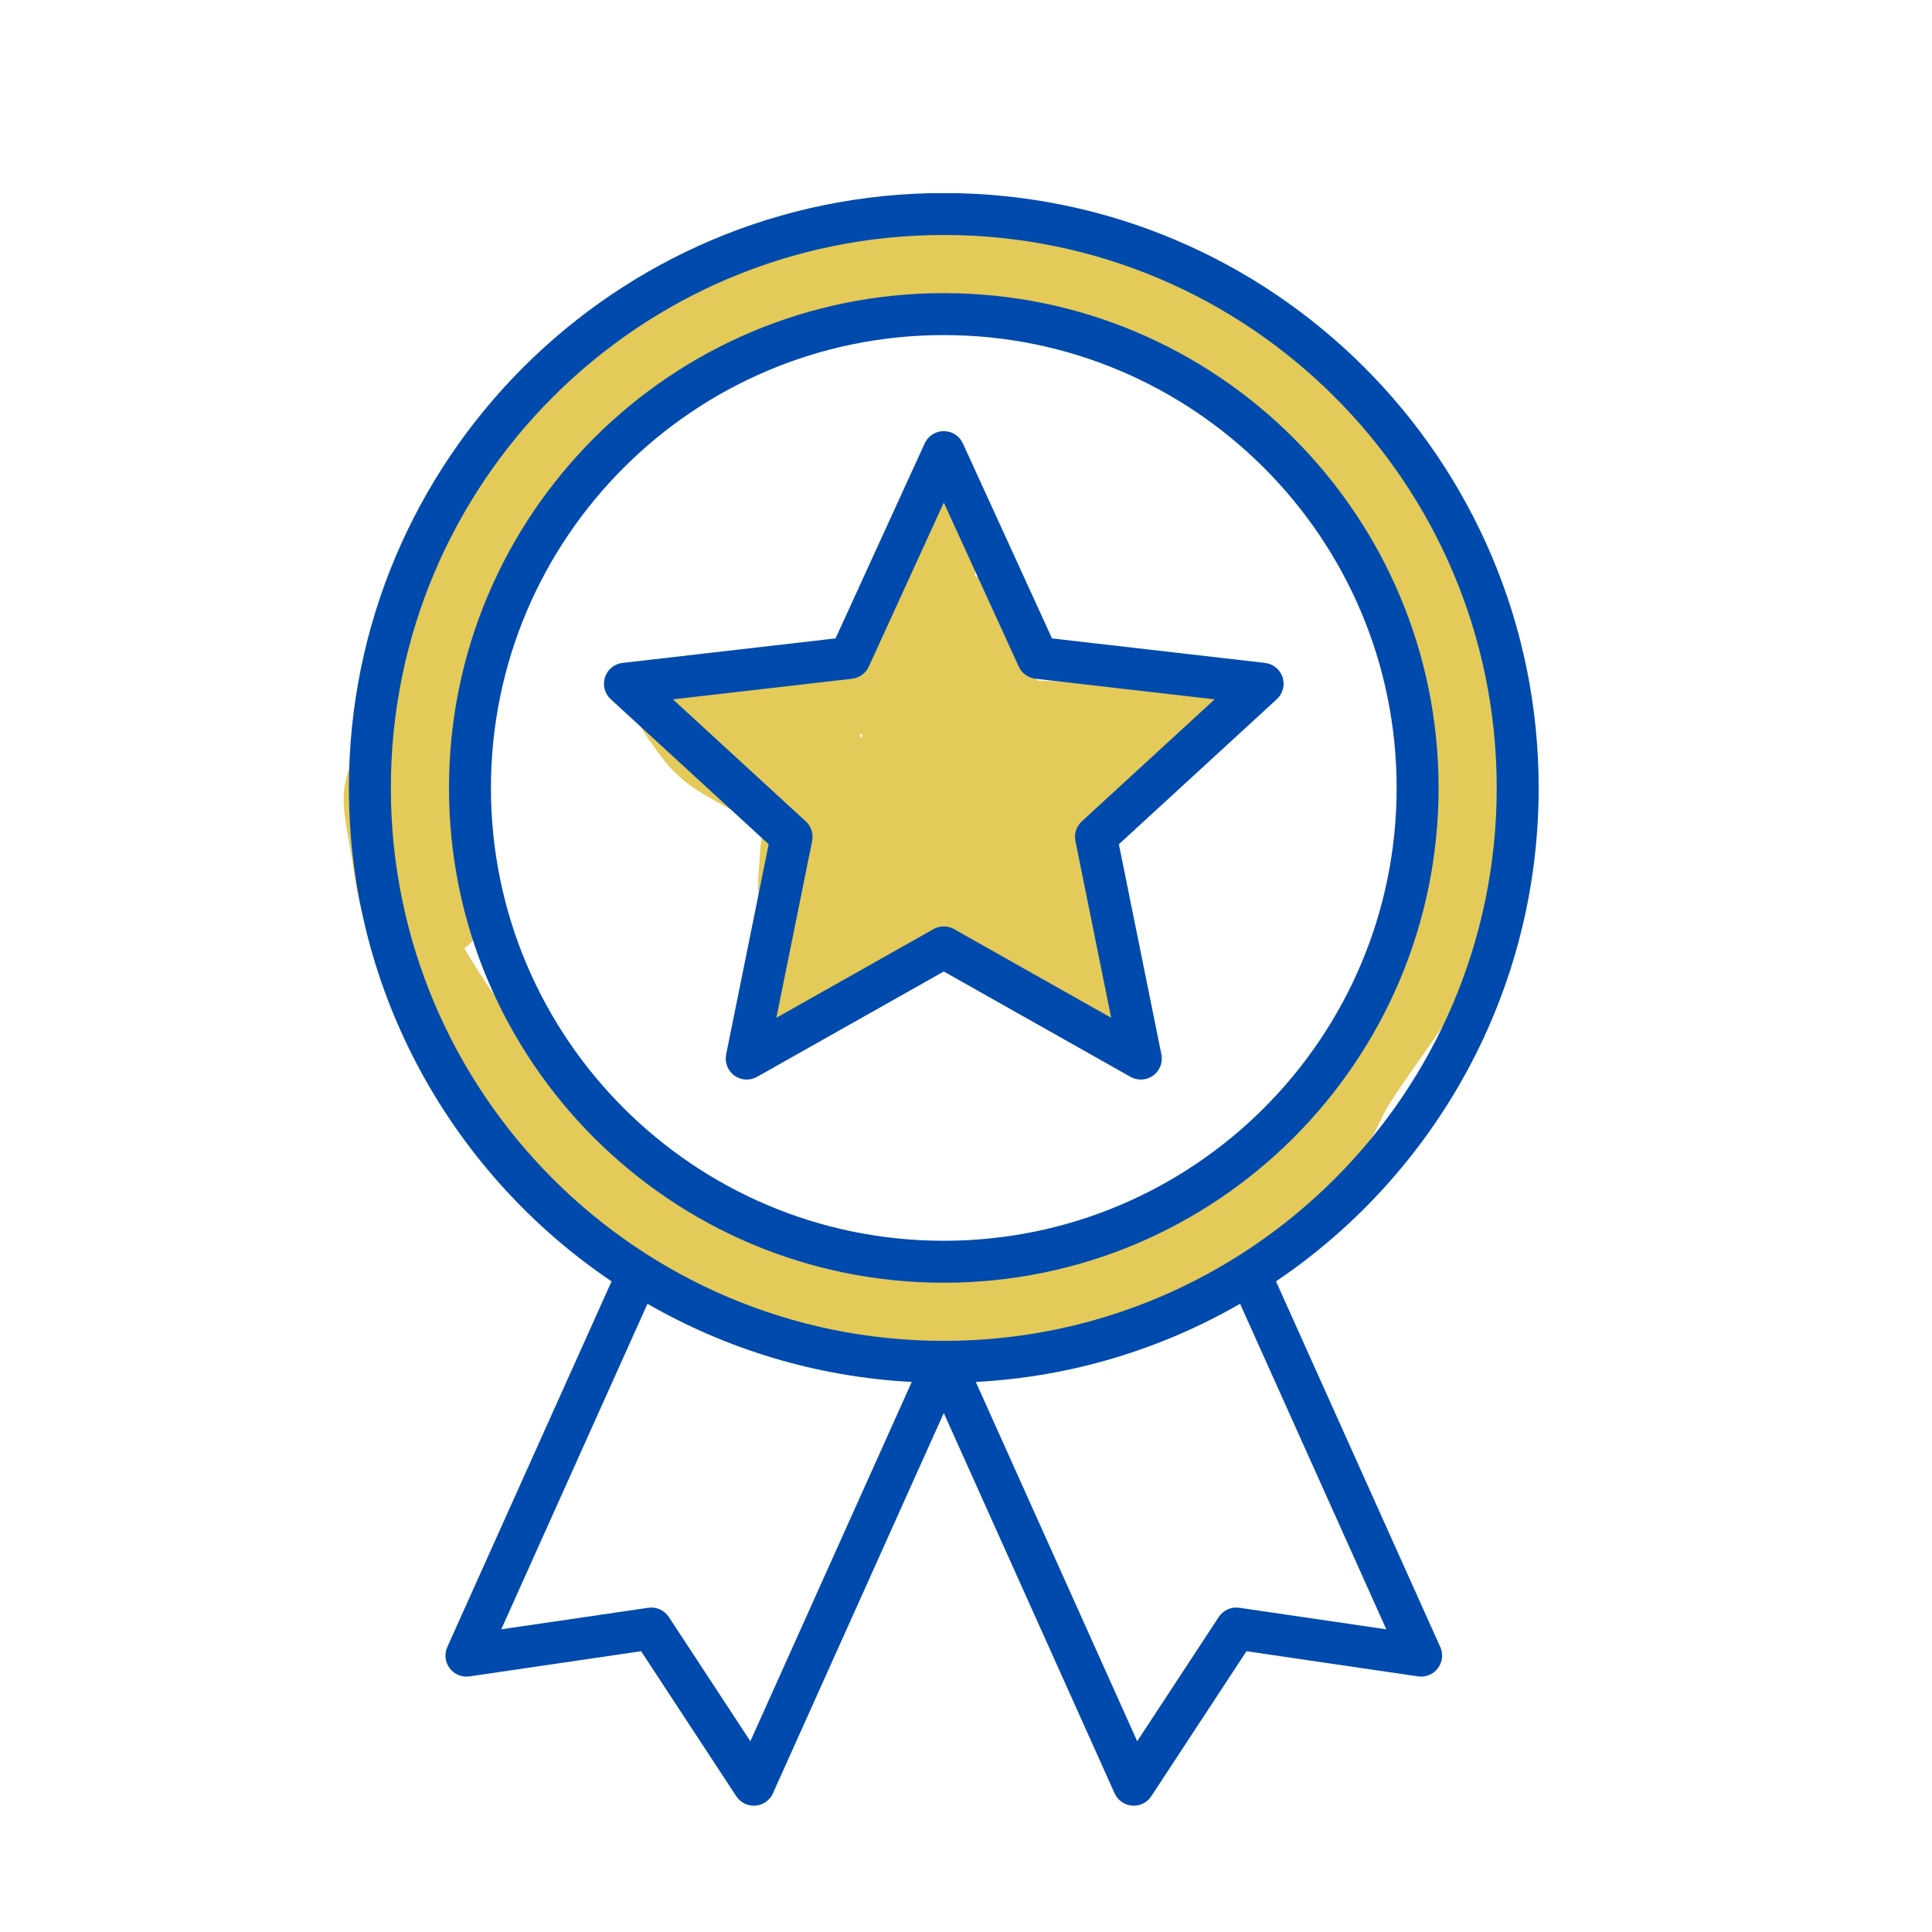
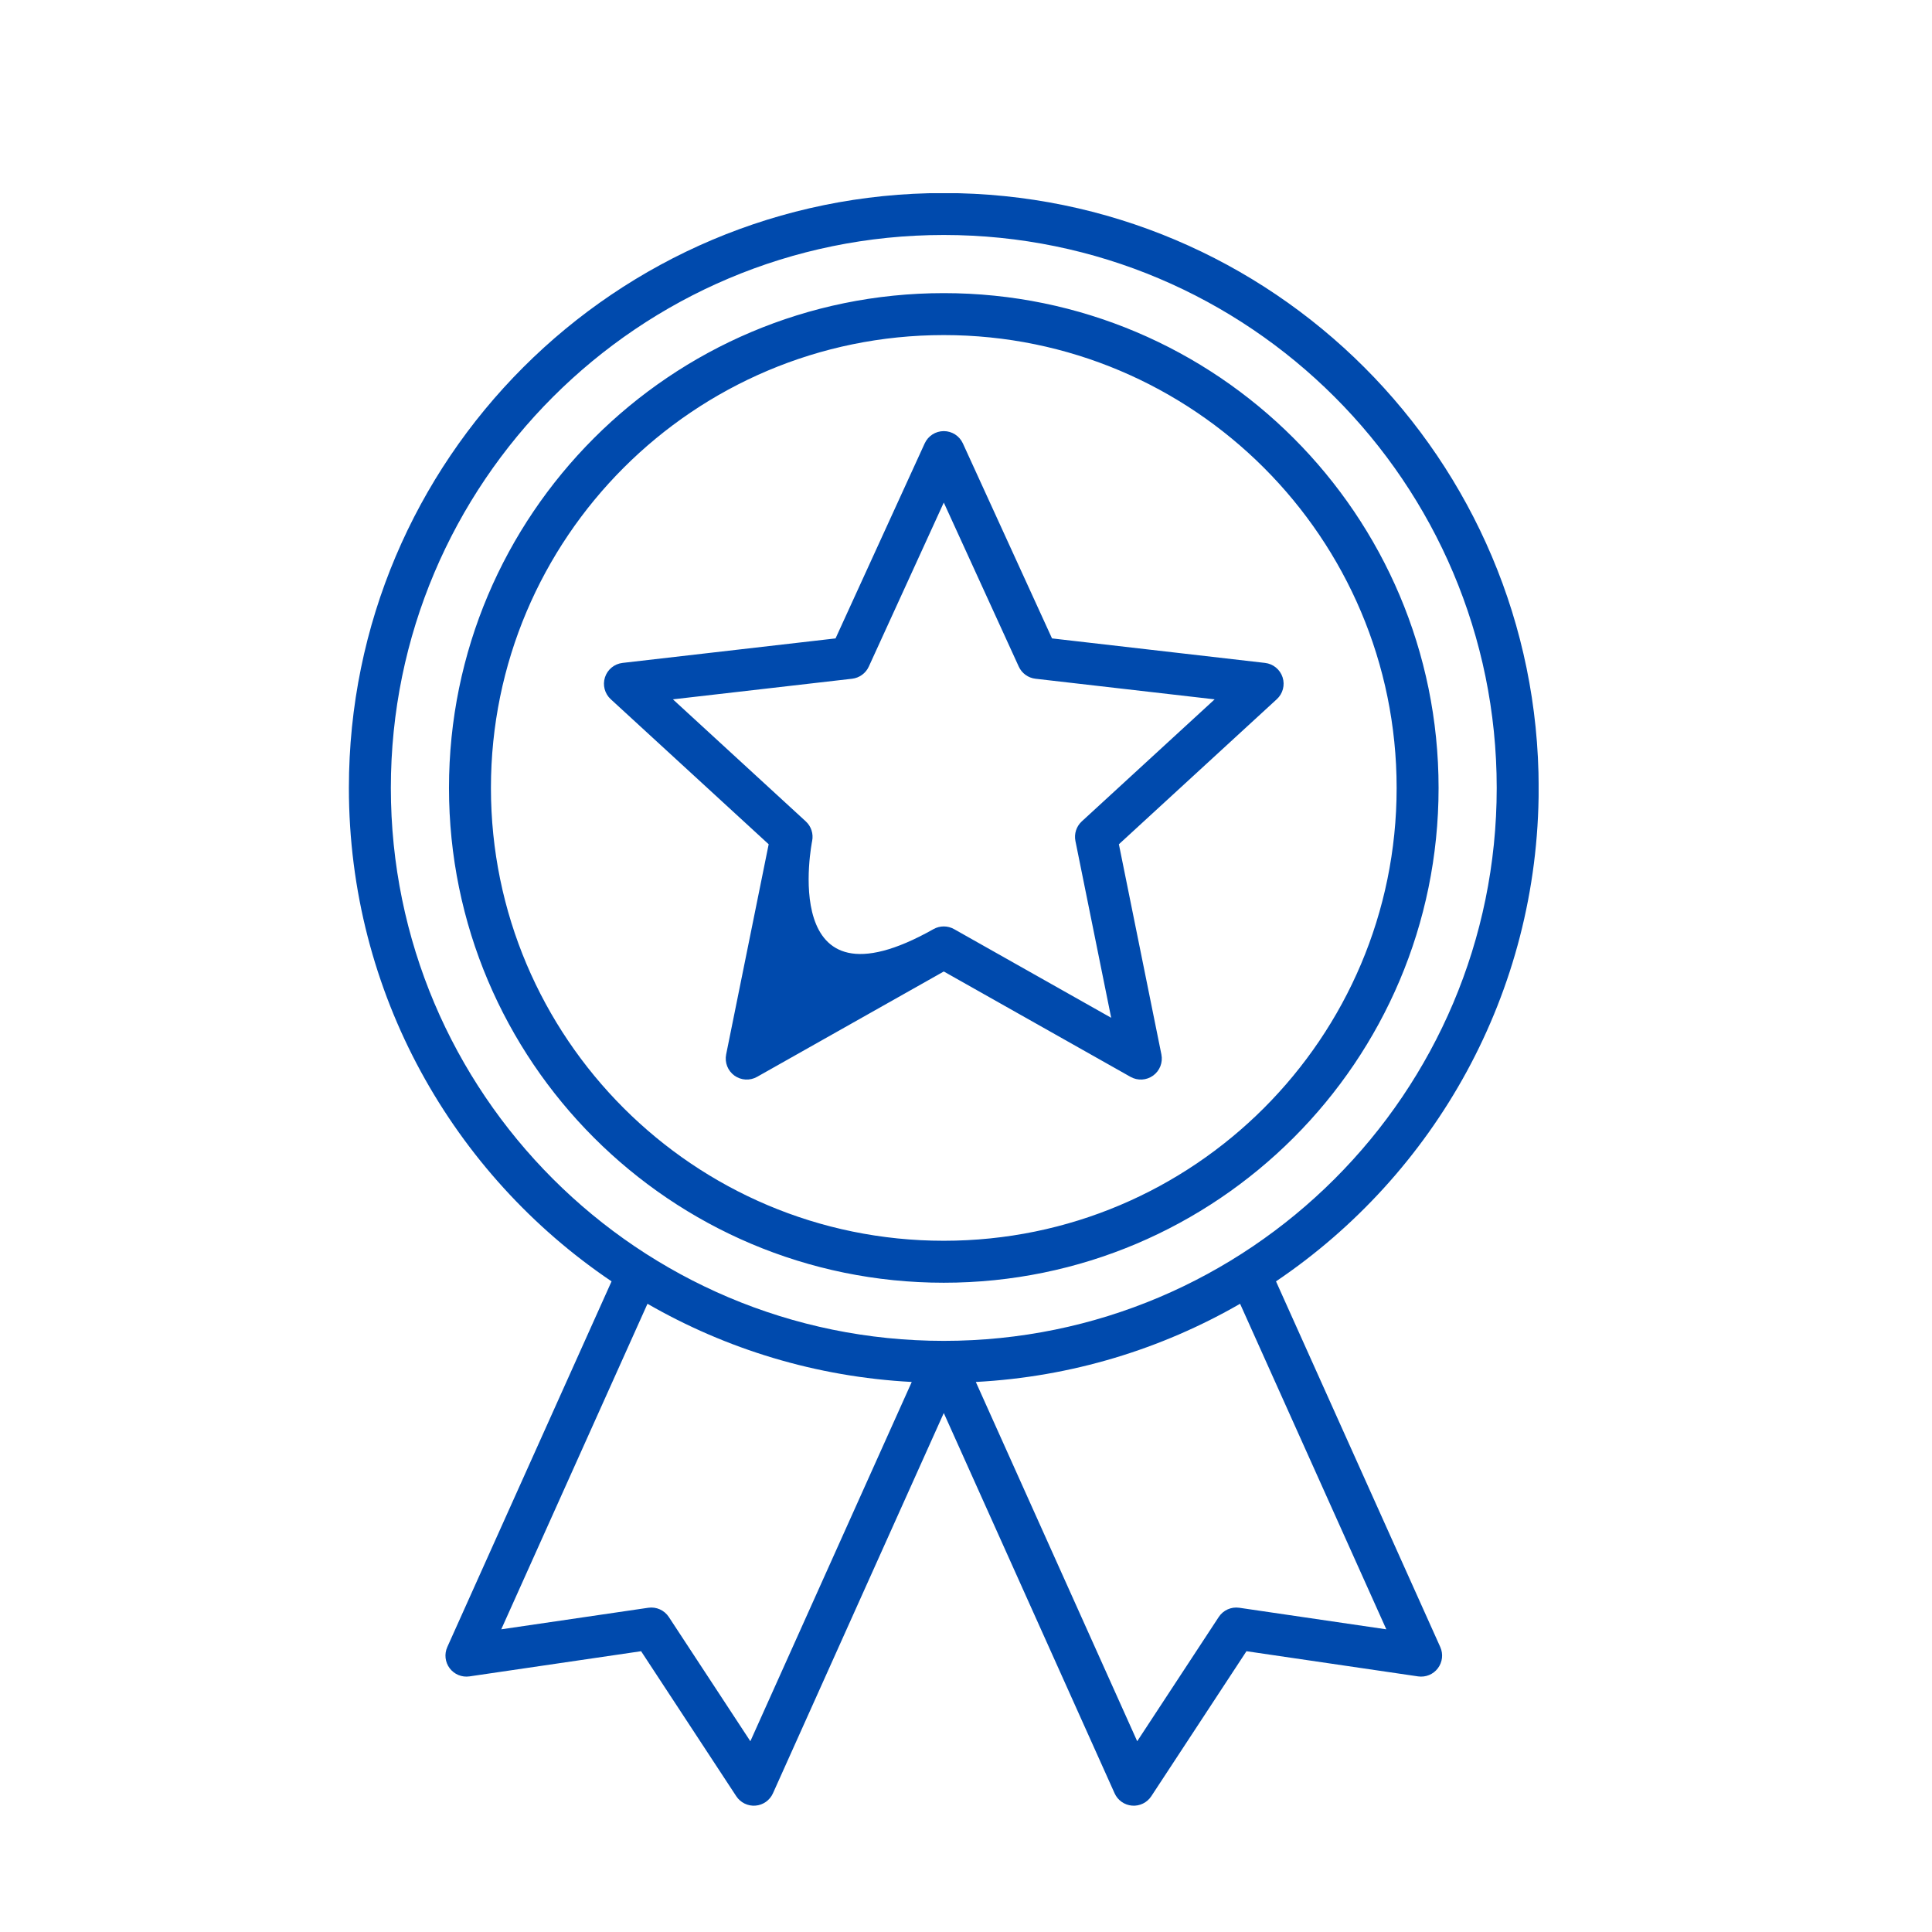
<svg xmlns="http://www.w3.org/2000/svg" width="500" zoomAndPan="magnify" viewBox="0 0 375 375" height="500" preserveAspectRatio="xMidYMid meet" version="1.0">
  <defs>
    <clipPath id="d7e6eaac46">
-       <path d="M 66.141 42 L 292.422 42 L 292.422 262 L 66.141 262 Z M 66.141 42 " clip-rule="nonzero" />
-     </clipPath>
+       </clipPath>
    <clipPath id="243e966257">
-       <path d="M 120.82 240.301 C 104.992 223.574 103.418 223.125 100.945 220.875 C 96.668 217.051 89.695 210.449 84.969 204.074 C 79.793 197.176 74.242 187.648 71.469 180.602 C 69.445 175.426 68.992 171.074 68.242 166.273 C 67.492 161.699 66.219 156.523 66.895 152.551 C 67.492 149.102 69.145 145.199 71.094 143.551 C 72.594 142.273 74.844 141.977 76.492 141.977 C 77.77 142.051 79.043 142.574 80.094 143.25 C 81.07 143.926 82.043 144.898 82.645 145.949 C 83.242 147.074 83.617 148.426 83.695 149.625 C 83.695 150.824 83.395 152.25 82.867 153.301 C 82.344 154.426 80.844 156.375 80.469 156.227 C 79.793 155.926 80.844 146.176 81.969 145.949 C 83.02 145.727 85.344 151.051 86.918 154.273 C 88.867 158.477 91.117 164.477 92.242 168.977 C 93.145 172.574 94.117 176.324 93.52 178.949 C 93.07 180.977 91.945 182.699 90.52 183.75 C 89.094 184.875 86.844 185.551 85.117 185.398 C 83.32 185.25 81.145 184.051 79.945 183 C 78.969 182.102 78.52 181.5 78.07 179.699 C 76.492 174 77.168 152.926 77.992 141.602 C 78.668 132.375 80.242 122.852 81.594 116.699 C 82.418 113.023 82.945 109.875 84.145 108 C 84.969 106.801 86.02 106.125 87.07 105.602 C 88.195 105.074 89.543 104.852 90.742 104.852 C 91.945 104.926 93.293 105.301 94.344 105.898 C 95.395 106.5 96.445 107.324 97.043 108.449 C 97.867 109.875 98.168 111.824 98.242 113.926 C 98.242 116.926 97.27 120.824 96.445 124.801 C 95.395 129.676 93.145 136.352 92.32 140.926 C 91.719 144.227 92.469 147.449 91.344 149.551 C 90.445 151.199 88.793 152.551 87.145 153.148 C 85.57 153.75 83.168 153.602 81.668 153.074 C 80.469 152.699 79.418 151.949 78.668 150.977 C 77.695 149.699 77.168 148.125 76.719 145.801 C 75.895 141.148 75.52 130.051 76.793 124.426 C 77.617 120.449 80.094 118.051 81.293 114.75 C 82.418 111.602 82.492 108 83.844 105.227 C 85.117 102.676 87.594 100.875 89.02 98.477 C 90.367 96 90.367 93.449 92.168 90.449 C 95.242 85.352 102.52 76.949 107.77 72.227 C 112.043 68.324 115.418 66.227 120.742 63.148 C 128.395 58.801 140.918 53.023 150.07 49.727 C 157.57 47.102 164.617 45.375 171.219 44.176 C 176.695 43.199 181.645 43.051 186.742 42.824 C 191.695 42.602 197.32 41.926 201.293 42.75 C 204.293 43.426 206.242 45.523 208.793 46.199 C 211.27 46.875 213.82 46.5 216.293 46.949 C 218.695 47.398 220.418 47.625 223.492 48.898 C 229.945 51.602 244.645 60.301 251.77 66 C 256.945 70.051 260.918 74.398 263.77 78.227 C 265.867 81 266.469 83.773 268.195 86.25 C 269.77 88.648 271.867 90.375 273.52 92.773 C 275.32 95.477 276.895 98.023 278.617 101.699 C 281.168 106.949 284.77 116.852 286.645 121.875 C 287.77 124.875 288.293 126.301 289.043 129.074 C 290.094 132.977 291.145 137.699 291.668 143.324 C 292.344 151.273 292.27 166.051 291.668 172.574 C 291.367 175.875 290.992 177.602 290.32 180.074 C 289.57 182.699 288.969 184.727 287.242 188.023 C 283.945 194.398 273.367 208.273 269.543 214.5 C 267.594 217.727 267.445 219.227 265.344 222.148 C 261.82 227.023 254.32 235.199 248.77 240.074 C 244.117 244.199 240.145 247.273 234.742 250.125 C 228.367 253.426 219.293 256.199 212.543 257.926 C 206.992 259.352 202.195 260.102 197.094 260.477 C 192.145 260.926 186.445 260.176 182.469 260.477 C 179.695 260.699 178.27 261.449 175.57 261.676 C 171.52 261.977 164.918 262.125 160.645 261.676 C 157.27 261.375 155.242 261.301 151.793 259.949 C 146.168 257.773 136.27 249.523 131.094 247.125 C 128.168 245.773 126.219 245.852 123.969 244.801 C 121.645 243.75 120.293 242.699 117.445 240.824 C 111.82 236.926 97.867 227.773 92.77 222.375 C 89.77 219.227 88.043 216.977 86.992 213.676 C 85.867 210.074 87.219 201.375 86.695 201.301 C 86.32 201.227 85.27 208.051 84.895 208.051 C 84.668 208.051 84.367 205.426 84.52 204.227 C 84.668 202.949 85.195 201.602 85.945 200.551 C 86.695 199.574 87.82 198.602 88.945 198.074 C 90.07 197.477 91.418 197.176 92.695 197.176 C 93.969 197.176 95.395 197.551 96.445 198.148 C 97.57 198.75 98.094 199.426 99.367 200.773 C 102.742 204.523 112.043 218.25 116.395 223.273 C 118.645 225.977 119.695 227.176 122.094 229.199 C 125.242 231.898 129.668 235.574 134.168 237.523 C 138.82 239.625 145.344 240.301 149.543 241.199 C 152.395 241.727 154.418 242.25 156.742 242.324 C 158.918 242.398 161.094 241.574 162.969 241.801 C 164.77 242.023 166.719 242.699 167.918 243.449 C 168.742 243.977 169.27 244.5 169.719 245.398 C 170.395 246.602 171.07 249 171.145 250.352 C 171.145 251.398 170.992 252.074 170.543 252.898 C 169.945 254.176 168.293 256.051 167.168 256.875 C 166.344 257.477 165.742 257.699 164.77 257.852 C 163.344 258.074 160.867 257.773 159.594 257.324 C 158.617 256.949 158.094 256.574 157.418 255.824 C 156.445 254.773 155.242 252.824 154.945 251.25 C 154.719 249.602 155.242 247.426 155.844 246.148 C 156.219 245.176 156.668 244.648 157.418 244.051 C 158.469 243.148 160.719 242.102 162.145 241.875 C 163.117 241.648 163.793 241.727 164.77 242.023 C 166.117 242.398 168.219 243.676 169.195 244.648 C 169.867 245.398 170.242 246 170.543 246.898 C 170.918 248.25 171.293 250.5 170.844 252.074 C 170.395 253.648 169.195 255.375 167.918 256.426 C 166.57 257.398 164.695 257.773 162.969 258.074 C 161.242 258.301 159.742 258.227 157.492 258 C 153.895 257.699 147.367 256.199 143.469 255.449 C 140.543 254.852 138.445 254.625 135.969 253.801 C 133.344 252.977 131.242 251.926 128.32 250.426 C 124.418 248.398 118.793 245.699 114.594 242.477 C 110.395 239.324 106.57 235.199 103.117 231.375 C 99.895 227.773 96.594 223.574 94.492 220.273 C 92.992 217.949 92.695 215.773 91.195 213.824 C 89.543 211.648 85.867 210 84.895 208.051 C 84.293 206.773 84.367 205.426 84.52 204.227 C 84.668 202.949 85.117 201.602 85.945 200.551 C 86.992 199.273 89.168 197.852 90.742 197.398 C 92.094 197.023 93.367 197.023 94.645 197.477 C 96.219 197.926 98.469 199.727 99.367 200.773 C 99.895 201.375 100.195 201.75 100.195 202.574 C 100.344 204.148 97.57 210.148 97.344 210.074 C 97.117 210 97.418 203.324 98.617 203.023 C 100.418 202.574 105.293 213.148 109.719 216.977 C 114.145 220.875 121.117 223.125 125.32 226.125 C 128.32 228.227 129.668 230.477 132.742 232.352 C 136.645 234.824 143.32 236.773 147.145 238.727 C 149.844 240.148 151.418 241.574 153.82 242.625 C 156.293 243.824 158.77 244.875 161.844 245.398 C 165.895 246.148 171.82 245.852 176.168 245.551 C 179.77 245.324 182.168 244.5 186.145 244.199 C 191.918 243.75 202.117 245.25 207.742 243.898 C 211.719 243 214.344 240.301 217.344 239.398 C 219.82 238.648 222.145 239.023 224.395 238.273 C 226.793 237.523 229.195 236.398 231.445 234.977 C 233.844 233.398 235.645 231.977 238.418 229.273 C 243.445 224.102 252.07 213.301 257.992 204.977 C 263.77 196.875 270.969 186.074 273.52 180.074 C 274.867 176.926 275.02 176.023 275.395 172.574 C 276.219 165.074 276.742 147.602 274.793 136.574 C 272.992 126.75 268.945 117.074 265.117 109.5 C 262.043 103.426 256.945 98.176 254.695 94.051 C 253.27 91.5 253.492 89.852 251.918 87.523 C 249.293 83.773 243.07 78.602 238.645 75.227 C 234.742 72.301 230.918 70.125 226.793 68.023 C 222.594 65.926 218.469 63.977 213.82 62.551 C 208.793 60.898 202.945 59.699 197.695 59.023 C 192.82 58.352 188.469 57.977 183.445 58.426 C 177.668 58.949 169.793 62.102 165.145 62.477 C 162.367 62.699 160.418 61.426 158.32 62.023 C 156.07 62.773 154.945 65.176 152.094 66.824 C 146.992 69.75 135.594 73.199 129.293 76.352 C 124.645 78.75 121.043 80.477 117.52 83.477 C 113.695 86.773 110.469 91.574 107.395 95.773 C 104.395 99.898 101.02 104.551 99.145 108.523 C 97.719 111.676 97.57 114.824 96.445 117.523 C 95.469 119.926 93.895 121.051 93.145 123.977 C 91.719 129.301 93.594 143.102 92.02 147.824 C 91.27 150.074 90.07 151.352 88.867 152.324 C 87.82 153.074 86.543 153.449 85.344 153.602 C 84.145 153.676 82.793 153.523 81.668 153.074 C 80.543 152.625 79.418 151.949 78.668 150.977 C 77.695 149.699 77.02 147.75 76.719 145.801 C 76.418 143.398 76.793 140.926 77.242 137.773 C 77.918 133.199 80.395 126.074 81.293 121.273 C 82.043 117.602 82.043 113.852 82.719 111.449 C 83.168 110.023 83.469 108.977 84.145 108 C 84.895 107.023 85.867 106.125 87.07 105.602 C 88.57 105 91.043 104.852 92.617 105.148 C 93.895 105.449 95.02 106.051 95.844 107.023 C 96.969 108.227 97.945 109.574 98.242 112.051 C 99.07 117.75 94.27 131.102 93.445 141.602 C 92.469 153.301 95.395 172.5 93.52 178.949 C 92.844 181.5 91.793 182.699 90.52 183.75 C 89.543 184.648 88.344 185.176 86.992 185.324 C 85.418 185.477 82.945 185.102 81.445 184.199 C 79.945 183.301 79.117 181.949 78.07 179.699 C 75.668 174.824 72.219 161.176 71.242 154.426 C 70.645 150.074 69.668 145.426 71.094 143.551 C 72.145 142.125 74.844 141.977 76.492 141.977 C 77.77 142.051 79.043 142.574 80.02 143.25 C 81.07 143.926 82.043 144.824 82.645 145.949 C 83.395 147.449 83.844 149.773 83.543 151.5 C 83.168 153.227 80.242 155.324 80.469 156.227 C 80.617 156.75 81.668 156.523 82.117 157.199 C 83.094 158.699 82.719 163.875 83.242 166.875 C 83.77 169.574 84.293 171.977 85.195 174.449 C 86.168 177 87.367 179.25 88.945 182.102 C 91.117 185.852 94.57 191.324 97.117 194.852 C 99.07 197.477 100.043 198.523 102.742 201.523 C 108.445 207.824 127.043 225.75 130.645 230.477 C 131.695 231.824 132.07 232.199 132.367 233.324 C 132.742 234.676 132.594 236.926 132.07 238.199 C 131.695 239.324 131.02 240.148 130.043 240.824 C 128.844 241.648 126.895 242.398 125.32 242.25 C 123.82 242.176 120.82 240.301 120.82 240.301 " clip-rule="nonzero" />
-     </clipPath>
+       </clipPath>
    <clipPath id="b0abb7221d">
      <path d="M 123 94.559 L 243.254 94.559 L 243.254 200.566 L 123 200.566 Z M 123 94.559 " clip-rule="nonzero" />
    </clipPath>
    <clipPath id="45ef72f760">
-       <path d="M 147.375 188.773 C 157.801 171.148 161.324 165.75 165.449 160.352 C 170.176 154.199 181.125 146.25 181.574 141.523 C 181.801 138.977 178.875 137.398 178.051 135.227 C 177.227 133.051 177.375 130.801 176.625 128.477 C 175.801 125.699 173.773 123.074 173.102 119.625 C 172.199 114.977 172.426 106.426 172.875 102.824 C 173.023 101.176 173.176 100.199 173.773 99.148 C 174.375 98.023 175.125 96.977 176.324 96.301 C 177.676 95.477 180.148 94.801 181.801 94.949 C 183.148 95.023 184.352 95.551 185.324 96.301 C 186.375 96.977 187.273 98.023 187.875 99.148 C 188.477 100.199 188.625 101.398 188.773 102.824 C 189 104.852 189.148 107.699 188.699 110.102 C 188.176 112.574 187.273 114.523 185.699 117.523 C 182.852 123 176.324 135.074 171.75 139.352 C 169.051 141.824 167.176 142.801 163.727 143.699 C 158.324 145.125 147.148 143.551 141.676 144 C 138.449 144.227 134.773 146.023 134.023 145.051 C 133.273 144.074 135.449 139.051 137.176 138.227 C 138.898 137.477 141.375 138.824 144.227 140.176 C 149.551 142.574 160.727 150.523 165.301 154.199 C 167.699 156.227 169.426 157.273 170.477 159.227 C 171.602 161.25 172.199 163.574 171.898 166.352 C 171.375 170.699 168.227 179.625 164.625 182.398 C 161.852 184.5 157.125 185.25 154.352 184.125 C 151.5 183.074 148.875 178.727 147.75 175.727 C 146.699 172.949 147.301 169.648 147.449 166.801 C 147.523 164.023 147.977 161.852 148.5 158.773 C 149.102 154.727 149.852 144.75 150.977 144.449 C 151.426 144.301 152.477 145.949 152.398 146.023 C 152.25 146.102 150 144.824 149.176 143.926 C 148.352 143.023 147.602 141.898 147.301 140.551 C 147 138.977 147.227 136.426 147.824 134.926 C 148.352 133.727 149.324 132.75 150.301 132 C 151.273 131.324 152.625 130.801 153.824 130.574 C 155.023 130.426 156.375 130.273 157.648 130.949 C 159.449 131.926 161.324 134.852 163.199 137.25 C 165.375 140.102 167.25 143.699 169.801 146.926 C 172.648 150.523 178.125 155.023 179.699 157.875 C 180.523 159.301 180.75 160.125 180.75 161.398 C 180.75 162.977 179.926 165.375 179.023 166.648 C 178.273 167.699 177.148 168.449 176.102 168.898 C 174.977 169.352 173.625 169.574 172.426 169.5 C 171.227 169.426 169.801 169.352 168.898 168.375 C 167.25 166.648 166.125 162.074 165.977 158.324 C 165.75 153.449 167.699 144.449 169.352 141.375 C 170.102 140.023 170.852 139.426 172.051 138.824 C 173.477 138.148 175.801 137.625 177.449 137.926 C 179.176 138.301 181.051 139.5 182.102 140.852 C 183.148 142.273 183.449 144.074 183.676 146.176 C 183.898 148.949 183.75 153.75 182.773 156.375 C 182.102 158.324 180.898 159.898 179.699 160.875 C 178.648 161.699 177.375 162.074 176.25 162.227 C 175.051 162.375 173.699 162.301 172.5 161.773 C 171.074 161.176 169.199 159.523 168.449 158.176 C 167.773 157.051 167.699 156.074 167.551 154.574 C 167.176 151.949 166.801 147.75 167.176 144 C 167.625 139.574 169.5 132.602 170.773 129.602 C 171.375 128.102 171.676 127.352 172.574 126.523 C 173.699 125.477 175.875 124.426 177.449 124.199 C 178.648 124.051 179.926 124.352 180.977 124.801 C 182.023 125.25 183.148 126.074 183.824 126.977 C 184.574 127.875 185.176 129.074 185.398 130.273 C 185.625 131.398 185.102 132.523 185.25 133.875 C 185.477 135.75 186.75 137.926 186.977 140.477 C 187.273 143.852 186.523 149.852 186 152.625 C 185.699 154.125 185.625 155.023 184.875 156 C 184.051 157.273 182.324 158.852 180.75 159.301 C 179.176 159.824 176.852 159.523 175.426 159 C 174.227 158.551 173.324 157.727 172.574 156.824 C 171.898 155.926 171.301 154.949 171.148 153.523 C 170.852 151.125 172.125 146.102 172.875 143.551 C 173.398 141.824 173.852 140.625 174.602 139.5 C 175.199 138.375 175.801 137.324 176.852 136.648 C 178.125 135.824 180.449 135.148 181.949 135.148 C 183.227 135.148 184.426 135.676 185.398 136.273 C 186.375 136.875 187.352 137.699 187.875 138.824 C 188.551 140.25 188.102 142.273 188.773 144.148 C 189.75 146.625 193.199 150.449 193.727 152.25 C 193.949 153 193.949 153.375 193.801 154.051 C 193.727 155.023 193.426 156.449 192.676 157.5 C 191.852 158.773 190.051 160.273 188.477 160.801 C 186.824 161.25 184.5 160.949 183.074 160.426 C 181.949 159.898 180.977 159.074 180.301 158.102 C 179.551 157.199 178.875 156.148 178.801 154.801 C 178.727 152.926 179.926 150.074 180.824 147.824 C 181.801 145.648 182.398 142.949 184.5 141.523 C 187.5 139.5 195.676 138.074 198.977 139.648 C 201.602 140.926 202.648 144.898 204 147.602 C 205.273 150.148 206.398 153.301 206.773 155.477 C 207 156.898 207.148 157.875 206.773 159.074 C 206.324 160.574 204.977 162.523 203.773 163.5 C 202.801 164.324 201.523 164.699 200.398 164.852 C 199.199 164.926 197.852 164.773 196.801 164.398 C 195.676 163.949 194.551 163.199 193.801 162.375 C 192.977 161.477 192.301 160.574 192.074 159.148 C 191.773 156.75 193.199 152.25 194.324 149.023 C 195.449 145.949 196.875 142.051 198.75 140.102 C 200.102 138.676 201.824 137.773 203.477 137.551 C 205.125 137.324 207.227 137.852 208.648 138.75 C 210 139.648 211.352 141.523 211.727 143.102 C 212.176 144.75 210.824 146.625 211.125 148.426 C 211.574 150.602 213.977 152.551 214.801 155.102 C 215.699 157.949 215.852 161.852 215.926 164.852 C 215.926 167.398 215.852 170.176 215.324 172.051 C 215.023 173.398 214.5 174.449 213.824 175.352 C 213.074 176.176 212.102 177.074 210.898 177.449 C 209.477 177.977 207.148 178.199 205.648 177.676 C 204.074 177.148 202.574 175.727 201.523 174.301 C 200.324 172.648 199.273 170.102 199.125 168.148 C 198.977 166.352 199.426 164.324 200.324 162.977 C 201.227 161.551 203.25 160.352 204.676 159.824 C 205.875 159.449 207.074 159.449 208.273 159.824 C 209.773 160.273 211.727 161.324 212.699 162.75 C 213.824 164.551 213.676 167.176 213.898 170.102 C 214.199 174.074 215.25 183.449 213.977 184.801 C 213.523 185.25 212.102 184.574 212.023 184.727 C 211.949 185.023 215.699 186.148 216.824 187.426 C 217.875 188.773 218.625 190.949 218.551 192.676 C 218.551 194.398 217.648 196.5 216.449 197.699 C 215.25 198.977 212.773 199.875 211.5 200.102 C 210.75 200.25 210.375 200.398 209.625 200.023 C 207.977 199.273 204.75 195.148 202.875 192.75 C 201.301 190.727 200.852 188.398 199.051 186.75 C 197.102 184.949 194.398 183.375 191.102 182.551 C 186.676 181.5 178.801 183.676 174.449 182.699 C 171.375 182.102 167.176 179.102 167.023 179.324 C 166.949 179.477 168.75 180.676 168.676 180.824 C 168.602 181.051 167.477 180.75 166.801 180.523 C 165.824 180.148 164.398 179.477 163.5 178.574 C 162.602 177.75 161.773 176.625 161.477 175.352 C 161.023 173.773 161.023 171.301 161.699 169.648 C 162.449 168.074 164.25 166.426 165.676 165.602 C 166.875 165 168 164.625 169.426 164.852 C 171.523 165.227 173.324 167.398 176.625 169.051 C 183.227 172.199 203.398 176.625 207.227 180.824 C 208.801 182.625 208.801 184.574 208.648 186.301 C 208.5 188.023 207.227 190.125 206.102 191.324 C 205.199 192.227 204 192.824 202.801 193.125 C 201.602 193.426 200.25 193.574 199.051 193.199 C 197.477 192.75 194.324 190.125 194.324 190.051 C 194.398 189.977 200.324 193.125 200.25 193.352 C 200.102 193.648 196.5 192.449 193.574 191.551 C 187.875 189.676 173.176 185.324 168.523 182.023 C 166.273 180.449 165.148 178.801 164.398 177.148 C 163.875 175.949 163.727 174.75 163.949 173.477 C 164.176 171.898 165.148 169.727 166.426 168.602 C 167.699 167.398 170.023 166.648 171.602 166.574 C 172.875 166.5 174.375 166.426 175.199 167.398 C 176.773 169.273 177.449 176.773 176.102 180.75 C 174.676 184.875 169.125 189.148 166.5 191.625 C 164.926 193.051 164.023 194.102 162.449 194.699 C 160.801 195.227 158.477 195.449 156.824 194.926 C 155.176 194.324 153.449 192.676 152.551 191.398 C 151.801 190.273 151.426 189.074 151.5 187.727 C 151.5 186.148 152.324 183.75 153.227 182.477 C 154.051 181.352 156.148 180.074 156.301 180.227 C 156.449 180.375 151.801 186.898 151.352 186.676 C 150.824 186.449 153 179.926 154.352 177 C 155.625 174.301 156.898 172.727 159.148 169.801 C 163.125 164.551 172.199 153 177.227 149.102 C 179.926 147 182.023 145.199 184.5 145.5 C 187.727 145.949 192.676 150.602 194.551 153.898 C 196.125 156.75 196.125 161.324 195.824 163.727 C 195.602 165.227 195.148 166.199 194.477 167.25 C 193.801 168.227 192.75 169.125 191.625 169.727 C 190.574 170.25 189.301 170.625 188.023 170.551 C 186.375 170.477 184.125 169.727 182.852 168.602 C 181.5 167.398 180.375 165.523 180.227 163.648 C 180.074 161.324 181.801 157.5 183 155.477 C 183.977 153.977 185.102 152.852 186.375 152.023 C 187.426 151.273 188.625 150.824 189.824 150.602 C 191.023 150.449 192.375 150.602 193.574 151.051 C 194.699 151.426 195.824 152.176 196.648 153.074 C 197.477 153.977 198.227 155.102 198.523 156.375 C 198.824 157.949 197.25 161.176 197.926 161.926 C 198.449 162.449 200.398 161.324 201 161.773 C 201.676 162.375 201.824 164.176 201.602 165.523 C 201.375 167.102 200.324 169.352 199.199 170.551 C 198.301 171.449 197.102 172.051 195.977 172.352 C 194.773 172.727 193.5 172.875 192.227 172.5 C 190.648 172.125 188.477 170.477 187.5 169.574 C 186.977 168.977 186.676 168.676 186.602 167.926 C 186.449 166.051 187.648 160.426 189.898 158.324 C 192.301 156.148 198.148 154.5 200.852 155.477 C 203.25 156.375 205.199 160.051 206.023 162.375 C 206.625 164.25 206.625 166.352 206.023 167.926 C 205.426 169.574 203.773 171.301 202.426 172.199 C 201.301 172.875 199.949 173.102 198.75 173.102 C 197.551 173.102 196.199 172.801 195.074 172.273 C 194.023 171.676 192.898 171 192.227 169.801 C 191.25 168.074 191.25 164.926 191.023 162.301 C 190.875 159.523 191.773 156.898 191.176 153.602 C 190.352 148.875 186.375 142.574 184.574 136.949 C 182.773 131.477 180.301 124.426 180.375 120.375 C 180.449 118.125 181.125 116.324 182.023 114.977 C 182.773 113.852 183.898 113.102 185.023 112.574 C 186.074 112.051 187.426 111.75 188.699 111.898 C 190.352 112.051 192.301 112.5 193.875 114.148 C 196.875 117.148 198.977 127.426 201.301 132.074 C 202.949 135.227 204.75 139.426 206.023 139.574 C 206.773 139.648 207.227 137.926 207.898 137.699 C 208.426 137.477 209.102 137.699 209.773 137.926 C 210.75 138.227 212.25 138.898 213.148 139.727 C 214.051 140.551 214.875 141.676 215.25 142.875 C 215.699 144 215.852 145.426 215.699 146.625 C 215.551 147.824 215.023 149.176 214.352 150.148 C 213.676 151.199 212.625 152.102 211.5 152.699 C 210.375 153.227 209.176 153.824 207.824 153.602 C 205.727 153.148 203.102 149.625 200.773 148.051 C 198.676 146.699 195.898 145.574 194.398 144.602 C 193.574 144.148 192.977 144.074 192.523 143.324 C 191.852 142.125 191.551 139.352 192 137.699 C 192.523 135.977 194.102 134.102 195.375 133.125 C 196.426 132.375 197.625 131.926 198.977 131.926 C 200.625 131.852 203.023 132.523 204.375 133.426 C 205.5 134.176 207.074 136.051 206.852 136.352 C 206.477 136.949 196.648 133.125 196.801 132.449 C 196.949 131.625 208.949 132.375 213.676 132.824 C 217.125 133.051 220.125 132.602 222.602 134.102 C 225.227 135.676 228.074 139.875 228.523 142.727 C 228.977 145.125 227.699 147.602 226.352 150.074 C 224.625 153.227 220.727 157.648 218.176 159.824 C 216.523 161.25 214.949 162.375 213.375 162.75 C 212.023 163.125 210.676 162.898 209.551 162.602 C 208.352 162.227 207.148 161.477 206.25 160.574 C 205.352 159.75 204.676 158.852 204.227 157.352 C 203.477 154.5 203.023 148.426 204.375 144.375 C 205.801 140.176 209.926 134.926 213.148 132.676 C 215.551 131.023 217.875 131.102 220.801 130.352 C 224.773 129.449 232.051 127.949 234.898 127.875 C 236.102 127.875 236.551 127.875 237.449 128.25 C 238.801 128.773 240.676 129.977 241.648 131.25 C 242.551 132.602 243.148 134.551 243.148 136.199 C 243.074 137.852 242.324 139.801 241.273 141 C 240.301 142.273 238.273 143.324 236.926 143.773 C 236.023 144.074 235.352 144.148 234.375 143.926 C 232.949 143.699 230.852 142.949 229.648 141.898 C 228.449 140.773 227.477 138.75 227.176 137.398 C 226.875 136.426 226.875 135.75 227.102 134.773 C 227.398 133.426 228.523 131.25 229.426 130.199 C 230.023 129.449 230.625 129.074 231.523 128.699 C 232.801 128.176 235.273 127.875 236.625 128.023 C 237.602 128.176 238.352 128.551 239.102 128.926 C 239.852 129.375 240.523 129.824 241.125 130.574 C 241.949 131.699 243 133.727 243.074 135.301 C 243.227 136.949 242.699 138.977 241.801 140.324 C 240.898 141.676 239.699 142.727 237.75 143.551 C 234.301 144.824 224.699 142.574 221.773 144.676 C 219.824 146.102 219.449 148.949 219 151.199 C 218.625 153.449 219.602 156.676 219.148 158.176 C 219 158.926 218.699 159.301 218.176 159.824 C 217.5 160.574 216.449 161.699 215.176 162.227 C 213.676 162.75 211.199 163.051 209.551 162.602 C 207.824 162.074 205.949 160.426 205.051 159.074 C 204.301 158.023 204 156.676 203.852 155.477 C 203.773 154.199 203.852 153.074 204.523 151.648 C 205.801 149.324 210.523 143.551 212.852 143.625 C 214.648 143.699 217.949 147.898 217.5 148.727 C 217.125 149.625 213.074 149.176 210.148 148.727 C 205.426 148.051 194.773 146.102 192.523 143.324 C 191.25 141.75 191.551 139.352 192 137.699 C 192.523 135.977 193.875 134.102 195.375 133.125 C 196.875 132.227 199.273 131.852 200.926 132 C 202.199 132.074 203.398 132.676 204.375 133.426 C 205.426 134.176 206.102 136.199 206.852 136.352 C 207.227 136.5 207.449 135.75 207.977 135.898 C 209.324 136.051 214.648 141.602 214.5 141.75 C 214.352 141.977 207.75 138 207.898 137.699 C 207.977 137.477 210.449 138.074 211.574 138.602 C 212.625 139.199 213.676 140.102 214.426 141.148 C 215.102 142.199 215.551 143.477 215.699 144.676 C 215.852 145.949 215.699 147.301 215.25 148.5 C 214.801 149.625 213.977 150.75 213.074 151.574 C 212.176 152.398 211.125 153 209.699 153.375 C 207.449 153.898 203.398 154.273 200.699 153.301 C 198 152.398 195.824 149.852 193.648 147.602 C 191.324 145.199 189.227 142.727 187.352 139.273 C 184.801 134.773 181.574 126 180.75 122.25 C 180.375 120.602 180.227 119.773 180.523 118.5 C 180.898 116.926 181.949 114.75 183.375 113.625 C 184.727 112.5 187.125 111.898 188.699 111.898 C 190.051 111.824 191.324 112.352 192.375 112.949 C 193.426 113.625 194.176 114.148 195.074 115.648 C 197.25 119.176 199.426 131.176 201.449 136.352 C 202.727 139.574 204.301 141.227 205.199 143.926 C 206.176 146.926 206.926 150.75 206.852 153.75 C 206.773 156.227 204.977 158.773 205.125 160.727 C 205.199 162.074 206.324 162.977 206.477 164.25 C 206.625 165.449 206.477 166.801 206.023 167.926 C 205.648 169.125 204.824 170.25 203.926 171.074 C 203.023 171.898 201.824 172.574 200.625 172.875 C 199.426 173.176 198.148 173.25 196.875 172.875 C 195.301 172.426 192.977 170.773 192.227 169.801 C 191.852 169.273 191.477 168.602 191.699 168.301 C 192.227 167.773 197.926 171.227 199.5 170.176 C 201.074 169.125 200.699 161.773 201 161.773 C 201.227 161.852 201.75 165.676 201.227 167.324 C 200.699 168.977 199.051 170.773 197.699 171.676 C 196.574 172.352 195.375 172.727 194.102 172.648 C 192.523 172.648 190.125 171.824 188.852 170.926 C 187.801 170.176 187.273 169.352 186.602 167.926 C 185.324 165.148 183 157.801 183.898 154.875 C 184.5 153 186.375 151.801 188.023 151.125 C 189.602 150.449 192 150.602 193.574 151.051 C 194.852 151.352 195.824 152.176 196.648 153.074 C 197.477 153.977 198.227 155.102 198.523 156.375 C 198.824 157.949 198.676 161.25 197.926 161.926 C 197.477 162.301 196.273 161.477 195.824 161.852 C 195.227 162.375 195.75 164.398 195.375 165.523 C 194.926 166.648 194.102 167.852 193.199 168.602 C 192.301 169.426 191.176 170.102 189.898 170.324 C 188.324 170.625 185.926 170.477 184.352 169.648 C 182.852 168.824 181.426 167.102 180.676 165.449 C 179.926 163.801 179.023 160.426 179.926 159.523 C 180.977 158.551 186.898 159.074 187.5 160.648 C 188.625 163.801 171.074 178.199 166.949 184.727 C 164.551 188.551 164.324 193.199 162.449 194.699 C 161.324 195.523 159.898 195.375 158.699 195.301 C 157.5 195.148 156.227 194.852 155.176 194.102 C 153.824 193.125 152.324 191.102 151.801 189.602 C 151.352 188.398 151.426 187.051 151.648 185.852 C 151.875 184.648 152.324 183.676 153.227 182.477 C 154.801 180.301 159 177.449 161.398 174.898 C 163.426 172.727 165.449 168.074 166.648 168.449 C 168.074 168.824 169.051 180.824 168.148 181.273 C 167.477 181.574 165.074 178.801 164.398 177.148 C 163.801 175.574 163.801 173.25 164.398 171.676 C 164.926 170.023 166.5 168.301 168 167.477 C 169.5 166.648 172.125 166.648 173.477 166.801 C 174.227 166.875 174.824 167.023 175.199 167.398 C 175.5 167.699 175.199 168.301 175.648 168.676 C 176.773 169.801 181.125 170.25 184.801 171.602 C 190.727 173.773 204.227 177.824 207.227 180.824 C 208.426 182.023 208.426 183.148 208.648 184.352 C 208.801 185.551 208.727 186.898 208.199 188.176 C 207.602 189.602 206.102 191.551 204.602 192.375 C 203.023 193.273 200.699 193.574 199.051 193.199 C 197.324 192.75 194.324 190.051 194.324 190.051 C 194.324 190.051 197.926 192.074 197.773 192.301 C 197.551 192.824 186.676 189.676 182.398 188.176 C 179.25 187.125 176.699 186.148 174.301 184.875 C 172.199 183.676 170.398 181.727 168.676 180.824 C 167.398 180.227 166.051 180.375 165 179.773 C 163.949 179.176 162.898 178.125 162.301 177.074 C 161.625 176.023 161.176 174.676 161.102 173.477 C 160.949 172.199 161.25 170.852 161.699 169.648 C 162.227 168.523 163.051 167.398 164.023 166.648 C 165 165.824 166.051 165.148 167.477 165 C 169.648 164.773 173.023 166.5 175.648 166.801 C 178.051 167.102 180.148 166.727 182.551 166.949 C 185.176 167.25 188.023 167.926 190.801 168.449 C 193.426 168.977 196.125 169.125 198.676 170.023 C 201.375 170.926 204.148 172.273 206.551 174 C 209.023 175.727 211.5 178.125 213.375 180.602 C 215.176 183 218.25 188.023 217.801 188.477 C 217.352 188.852 211.949 184.875 212.023 184.727 C 212.102 184.648 214.426 185.324 215.477 186.148 C 216.676 187.199 218.023 189.301 218.398 190.801 C 218.773 192.074 218.625 193.352 218.324 194.477 C 217.949 195.676 217.273 196.875 216.449 197.699 C 215.625 198.602 214.5 199.352 213.301 199.727 C 212.176 200.102 210.977 200.398 209.625 200.023 C 207.75 199.574 205.125 197.773 203.398 195.898 C 201.449 193.801 199.5 190.574 198.75 187.727 C 198.074 185.023 198.375 182.102 198.676 179.324 C 198.977 176.699 200.477 173.852 200.398 171.523 C 200.398 169.574 198.898 168 199.125 166.352 C 199.273 164.699 200.25 162.676 201.523 161.551 C 202.727 160.426 204.824 159.676 206.477 159.602 C 208.125 159.602 210.074 160.199 211.5 161.477 C 213.375 163.199 215.176 168.449 215.477 170.25 C 215.625 171.074 215.625 171.375 215.324 172.051 C 214.949 173.25 213.824 175.574 212.477 176.551 C 211.199 177.523 208.875 178.051 207.375 178.051 C 206.102 177.977 204.977 177.602 204 176.852 C 202.727 175.949 201.523 174.75 200.852 172.574 C 199.352 168.375 201.375 157.051 200.551 151.352 C 199.949 147.449 197.102 143.926 197.699 141.602 C 198.227 139.875 200.324 138.676 201.676 138 C 202.801 137.477 204.074 137.398 205.273 137.551 C 206.398 137.625 207.676 138.074 208.648 138.75 C 209.625 139.426 210.523 140.25 211.051 141.449 C 211.727 142.801 212.176 144.824 211.801 146.699 C 211.273 149.324 207.676 152.852 206.773 155.477 C 206.176 157.352 206.773 159.375 206.176 160.801 C 205.648 161.926 204.824 162.824 203.773 163.5 C 202.426 164.324 200.25 165 198.523 164.852 C 196.875 164.625 195.227 163.949 193.801 162.375 C 191.324 159.602 186.898 147.898 187.727 147.227 C 188.398 146.773 193.051 150.301 193.727 152.25 C 194.324 153.824 193.426 156.148 192.676 157.5 C 192.148 158.625 191.102 159.449 190.125 160.051 C 189.148 160.648 187.801 161.023 186.676 161.102 C 185.477 161.176 184.199 160.875 183.074 160.426 C 182.023 159.898 181.051 159.074 180.301 158.102 C 179.477 157.199 179.102 156.301 178.426 154.801 C 177.074 151.801 173.625 144.449 174 141.227 C 174.227 139.199 175.5 137.699 176.852 136.648 C 178.125 135.676 180.301 135 181.949 135.148 C 183.602 135.301 185.625 136.352 186.824 137.398 C 187.727 138.227 188.25 139.426 188.625 140.551 C 188.926 141.602 189.074 143.25 188.773 144.148 C 188.551 144.75 187.949 144.824 187.574 145.648 C 186.75 147.301 186.449 152.25 185.625 154.352 C 185.102 155.699 184.727 156.602 183.824 157.426 C 182.625 158.477 180.449 159.449 178.949 159.676 C 177.676 159.824 176.477 159.449 175.426 159 C 174.375 158.551 173.324 157.727 172.574 156.824 C 171.898 155.926 171.449 155.102 171.148 153.523 C 170.477 150.148 172.051 140.926 171.824 136.5 C 171.676 133.648 170.398 131.398 170.773 129.602 C 171 128.324 171.676 127.352 172.574 126.523 C 173.699 125.477 175.875 124.426 177.449 124.199 C 178.648 124.051 179.852 124.273 180.977 124.801 C 182.324 125.477 184.125 127.199 184.801 128.551 C 185.398 129.676 185.551 130.574 185.551 132.074 C 185.477 134.852 182.852 139.949 182.398 144 C 181.949 148.051 183.676 153.375 182.773 156.375 C 182.176 158.398 180.898 159.898 179.699 160.875 C 178.648 161.699 177.375 162.074 176.25 162.227 C 175.051 162.375 173.699 162.301 172.5 161.773 C 171.074 161.176 169.199 159.523 168.449 158.176 C 167.773 157.051 167.625 156.074 167.551 154.574 C 167.324 151.801 167.699 145.648 168.602 143.102 C 169.051 141.676 169.574 140.773 170.551 139.949 C 171.75 138.977 173.852 137.852 175.574 137.773 C 177.301 137.699 179.477 138.449 180.824 139.5 C 182.176 140.625 183.148 142.051 183.602 144.301 C 184.352 148.426 182.102 163.199 180.676 163.426 C 179.699 163.5 176.852 155.324 177.148 155.176 C 177.375 155.102 180 157.949 180.449 159.602 C 180.898 161.25 180.75 163.5 180 165.074 C 179.324 166.648 177.449 168.148 176.102 168.898 C 174.898 169.5 173.625 169.574 172.426 169.5 C 171.227 169.426 170.102 169.125 168.898 168.375 C 166.875 167.176 164.324 164.324 162.301 162.148 C 160.199 159.898 158.102 157.727 156.449 155.102 C 154.801 152.398 154.051 148.199 152.398 146.023 C 151.125 144.301 148.875 143.926 148.051 142.352 C 147.148 140.852 146.852 138.523 147.227 136.801 C 147.602 135.074 149.023 133.051 150.301 132 C 151.352 131.176 152.551 130.801 153.824 130.574 C 155.324 130.352 157.125 130.352 158.773 131.102 C 161.023 132.227 164.324 135.227 165.602 137.926 C 166.875 140.551 166.648 143.625 166.574 147.074 C 166.426 151.727 165.227 158.926 163.875 163.426 C 162.898 166.801 162.375 170.398 160.273 171.898 C 158.25 173.398 152.023 173.477 151.574 172.574 C 151.199 171.75 156.676 169.426 156.449 167.398 C 156 163.426 137.852 155.852 133.125 151.801 C 130.648 149.773 129.676 148.648 128.102 146.551 C 126.301 144 123.148 140.176 123.301 137.398 C 123.449 134.852 125.926 131.926 128.102 130.352 C 130.273 128.773 133.051 128.477 136.273 128.023 C 140.625 127.352 147.676 127.5 151.875 127.875 C 154.801 128.102 156.824 130.125 159.074 129.301 C 162.375 128.102 166.051 121.352 168.301 117.75 C 170.023 114.977 171.227 112.801 172.125 109.875 C 173.176 106.648 172.648 101.477 173.773 99.148 C 174.449 97.727 175.125 96.977 176.324 96.301 C 177.676 95.477 180 94.727 181.801 94.949 C 183.523 95.176 185.625 96.375 186.75 97.574 C 187.727 98.477 188.102 99.227 188.551 100.949 C 189.824 105.449 188.773 120.977 190.199 127.125 C 191.023 130.727 192.898 132.375 193.574 135.301 C 194.398 138.301 195.148 141.977 194.551 144.898 C 194.023 147.75 192.449 149.551 190.426 152.699 C 186.676 158.324 177.898 167.477 172.727 174.824 C 168.074 181.352 163.5 190.352 160.574 194.324 C 159.227 196.199 158.625 197.398 157.273 198.301 C 156 199.199 154.199 199.949 152.625 199.875 C 151.125 199.801 149.25 199.051 148.125 197.926 C 147 196.875 146.102 195.074 146.023 193.5 C 145.875 192 147.375 188.773 147.375 188.773 " clip-rule="nonzero" />
-     </clipPath>
+       </clipPath>
    <clipPath id="e0a391a29d">
      <path d="M 67.645 37.5 L 298.645 37.5 L 298.645 351 L 67.645 351 Z M 67.645 37.5 " clip-rule="nonzero" />
    </clipPath>
  </defs>
  <g clip-path="url(#d7e6eaac46)">
    <g clip-path="url(#243e966257)">
      <path fill="#e3ca59" d="M 63.895 39.75 L 294.668 39.75 L 294.668 264.531 L 63.895 264.531 Z M 63.895 39.75 " fill-opacity="1" fill-rule="nonzero" />
    </g>
  </g>
  <g clip-path="url(#b0abb7221d)">
    <g clip-path="url(#45ef72f760)">
      <path fill="#e3ca59" d="M 120.301 91.949 L 246.297 91.949 L 246.297 203.176 L 120.301 203.176 Z M 120.301 91.949 " fill-opacity="1" fill-rule="nonzero" />
    </g>
  </g>
  <g clip-path="url(#e0a391a29d)">
-     <path fill="#004aad" d="M 118.703 248.711 L 86.82 319.688 C 86.211 321.047 86.391 322.625 87.285 323.812 C 88.184 325 89.652 325.602 91.125 325.387 L 124.438 320.5 C 124.438 320.5 142.91 348.648 142.91 348.648 C 143.727 349.891 145.156 350.59 146.637 350.473 C 148.121 350.355 149.418 349.438 150.027 348.082 L 183.188 274.266 L 216.344 348.082 C 216.953 349.438 218.254 350.355 219.738 350.473 C 221.219 350.59 222.648 349.891 223.465 348.648 L 241.938 320.5 C 241.938 320.5 275.25 325.387 275.25 325.387 C 276.719 325.602 278.191 325 279.086 323.812 C 279.984 322.625 280.164 321.047 279.555 319.688 L 247.672 248.711 C 278.418 227.957 298.656 192.793 298.656 152.938 C 298.656 89.207 246.914 37.469 183.188 37.469 C 119.457 37.469 67.719 89.207 67.719 152.938 C 67.719 192.793 87.957 227.957 118.703 248.711 Z M 240.699 253.062 C 225.453 261.848 208.012 267.25 189.406 268.238 L 220.73 337.973 L 236.555 313.859 C 237.422 312.535 238.98 311.836 240.547 312.066 C 240.547 312.066 269.082 316.25 269.082 316.25 Z M 125.676 253.062 L 97.293 316.25 L 125.828 312.066 C 127.395 311.836 128.953 312.535 129.82 313.859 C 129.82 313.859 145.645 337.973 145.645 337.973 L 176.969 268.238 C 158.363 267.25 140.922 261.848 125.676 253.062 Z M 183.188 45.609 C 242.422 45.609 290.512 93.703 290.512 152.938 C 290.512 212.172 242.422 260.262 183.188 260.262 C 123.953 260.262 75.863 212.172 75.863 152.938 C 75.863 93.703 123.953 45.609 183.188 45.609 Z M 183.188 56.895 C 130.18 56.895 87.148 99.93 87.148 152.938 C 87.148 205.941 130.18 248.977 183.188 248.977 C 236.191 248.977 279.227 205.941 279.227 152.938 C 279.227 99.93 236.191 56.895 183.188 56.895 Z M 183.188 65.039 C 231.699 65.039 271.086 104.426 271.086 152.938 C 271.086 201.445 231.699 240.832 183.188 240.832 C 134.676 240.832 95.289 201.445 95.289 152.938 C 95.289 104.426 134.676 65.039 183.188 65.039 Z M 186.891 86.059 C 186.227 84.609 184.781 83.68 183.188 83.68 C 181.594 83.68 180.148 84.609 179.484 86.059 L 162.18 123.914 C 162.18 123.914 120.832 128.672 120.832 128.672 C 119.25 128.855 117.918 129.945 117.426 131.461 C 116.934 132.977 117.371 134.637 118.543 135.715 L 149.199 163.871 C 149.199 163.871 140.945 204.664 140.945 204.664 C 140.633 206.227 141.254 207.828 142.543 208.766 C 143.836 209.703 145.551 209.801 146.938 209.02 L 183.188 188.566 C 183.188 188.566 219.434 209.02 219.434 209.02 C 220.824 209.801 222.539 209.703 223.828 208.766 C 225.117 207.828 225.742 206.227 225.426 204.664 L 217.176 163.871 C 217.176 163.871 247.828 135.715 247.828 135.715 C 249.004 134.637 249.441 132.977 248.949 131.461 C 248.457 129.945 247.125 128.855 245.543 128.672 L 204.195 123.914 C 204.195 123.914 186.891 86.059 186.891 86.059 Z M 183.188 97.547 L 197.742 129.387 C 198.336 130.684 199.562 131.578 200.98 131.742 L 235.762 135.742 C 235.762 135.742 209.977 159.426 209.977 159.426 C 208.926 160.391 208.457 161.836 208.738 163.23 L 215.68 197.551 C 215.68 197.551 185.188 180.344 185.188 180.344 C 183.945 179.645 182.43 179.645 181.188 180.344 L 150.695 197.551 C 150.695 197.551 157.637 163.23 157.637 163.23 C 157.918 161.836 157.449 160.391 156.398 159.426 L 130.613 135.742 C 130.613 135.742 165.395 131.742 165.395 131.742 C 166.809 131.578 168.039 130.684 168.633 129.387 Z M 183.188 97.547 " fill-opacity="1" fill-rule="evenodd" />
+     <path fill="#004aad" d="M 118.703 248.711 L 86.82 319.688 C 86.211 321.047 86.391 322.625 87.285 323.812 C 88.184 325 89.652 325.602 91.125 325.387 L 124.438 320.5 C 124.438 320.5 142.91 348.648 142.91 348.648 C 143.727 349.891 145.156 350.59 146.637 350.473 C 148.121 350.355 149.418 349.438 150.027 348.082 L 183.188 274.266 L 216.344 348.082 C 216.953 349.438 218.254 350.355 219.738 350.473 C 221.219 350.59 222.648 349.891 223.465 348.648 L 241.938 320.5 C 241.938 320.5 275.25 325.387 275.25 325.387 C 276.719 325.602 278.191 325 279.086 323.812 C 279.984 322.625 280.164 321.047 279.555 319.688 L 247.672 248.711 C 278.418 227.957 298.656 192.793 298.656 152.938 C 298.656 89.207 246.914 37.469 183.188 37.469 C 119.457 37.469 67.719 89.207 67.719 152.938 C 67.719 192.793 87.957 227.957 118.703 248.711 Z M 240.699 253.062 C 225.453 261.848 208.012 267.25 189.406 268.238 L 220.73 337.973 L 236.555 313.859 C 237.422 312.535 238.98 311.836 240.547 312.066 C 240.547 312.066 269.082 316.25 269.082 316.25 Z M 125.676 253.062 L 97.293 316.25 L 125.828 312.066 C 127.395 311.836 128.953 312.535 129.82 313.859 C 129.82 313.859 145.645 337.973 145.645 337.973 L 176.969 268.238 C 158.363 267.25 140.922 261.848 125.676 253.062 Z M 183.188 45.609 C 242.422 45.609 290.512 93.703 290.512 152.938 C 290.512 212.172 242.422 260.262 183.188 260.262 C 123.953 260.262 75.863 212.172 75.863 152.938 C 75.863 93.703 123.953 45.609 183.188 45.609 Z M 183.188 56.895 C 130.18 56.895 87.148 99.93 87.148 152.938 C 87.148 205.941 130.18 248.977 183.188 248.977 C 236.191 248.977 279.227 205.941 279.227 152.938 C 279.227 99.93 236.191 56.895 183.188 56.895 Z M 183.188 65.039 C 231.699 65.039 271.086 104.426 271.086 152.938 C 271.086 201.445 231.699 240.832 183.188 240.832 C 134.676 240.832 95.289 201.445 95.289 152.938 C 95.289 104.426 134.676 65.039 183.188 65.039 Z M 186.891 86.059 C 186.227 84.609 184.781 83.68 183.188 83.68 C 181.594 83.68 180.148 84.609 179.484 86.059 L 162.18 123.914 C 162.18 123.914 120.832 128.672 120.832 128.672 C 119.25 128.855 117.918 129.945 117.426 131.461 C 116.934 132.977 117.371 134.637 118.543 135.715 L 149.199 163.871 C 149.199 163.871 140.945 204.664 140.945 204.664 C 140.633 206.227 141.254 207.828 142.543 208.766 C 143.836 209.703 145.551 209.801 146.938 209.02 L 183.188 188.566 C 183.188 188.566 219.434 209.02 219.434 209.02 C 220.824 209.801 222.539 209.703 223.828 208.766 C 225.117 207.828 225.742 206.227 225.426 204.664 L 217.176 163.871 C 217.176 163.871 247.828 135.715 247.828 135.715 C 249.004 134.637 249.441 132.977 248.949 131.461 C 248.457 129.945 247.125 128.855 245.543 128.672 L 204.195 123.914 C 204.195 123.914 186.891 86.059 186.891 86.059 Z M 183.188 97.547 L 197.742 129.387 C 198.336 130.684 199.562 131.578 200.98 131.742 L 235.762 135.742 C 235.762 135.742 209.977 159.426 209.977 159.426 C 208.926 160.391 208.457 161.836 208.738 163.23 L 215.68 197.551 C 215.68 197.551 185.188 180.344 185.188 180.344 C 183.945 179.645 182.43 179.645 181.188 180.344 C 150.695 197.551 157.637 163.23 157.637 163.23 C 157.918 161.836 157.449 160.391 156.398 159.426 L 130.613 135.742 C 130.613 135.742 165.395 131.742 165.395 131.742 C 166.809 131.578 168.039 130.684 168.633 129.387 Z M 183.188 97.547 " fill-opacity="1" fill-rule="evenodd" />
  </g>
</svg>